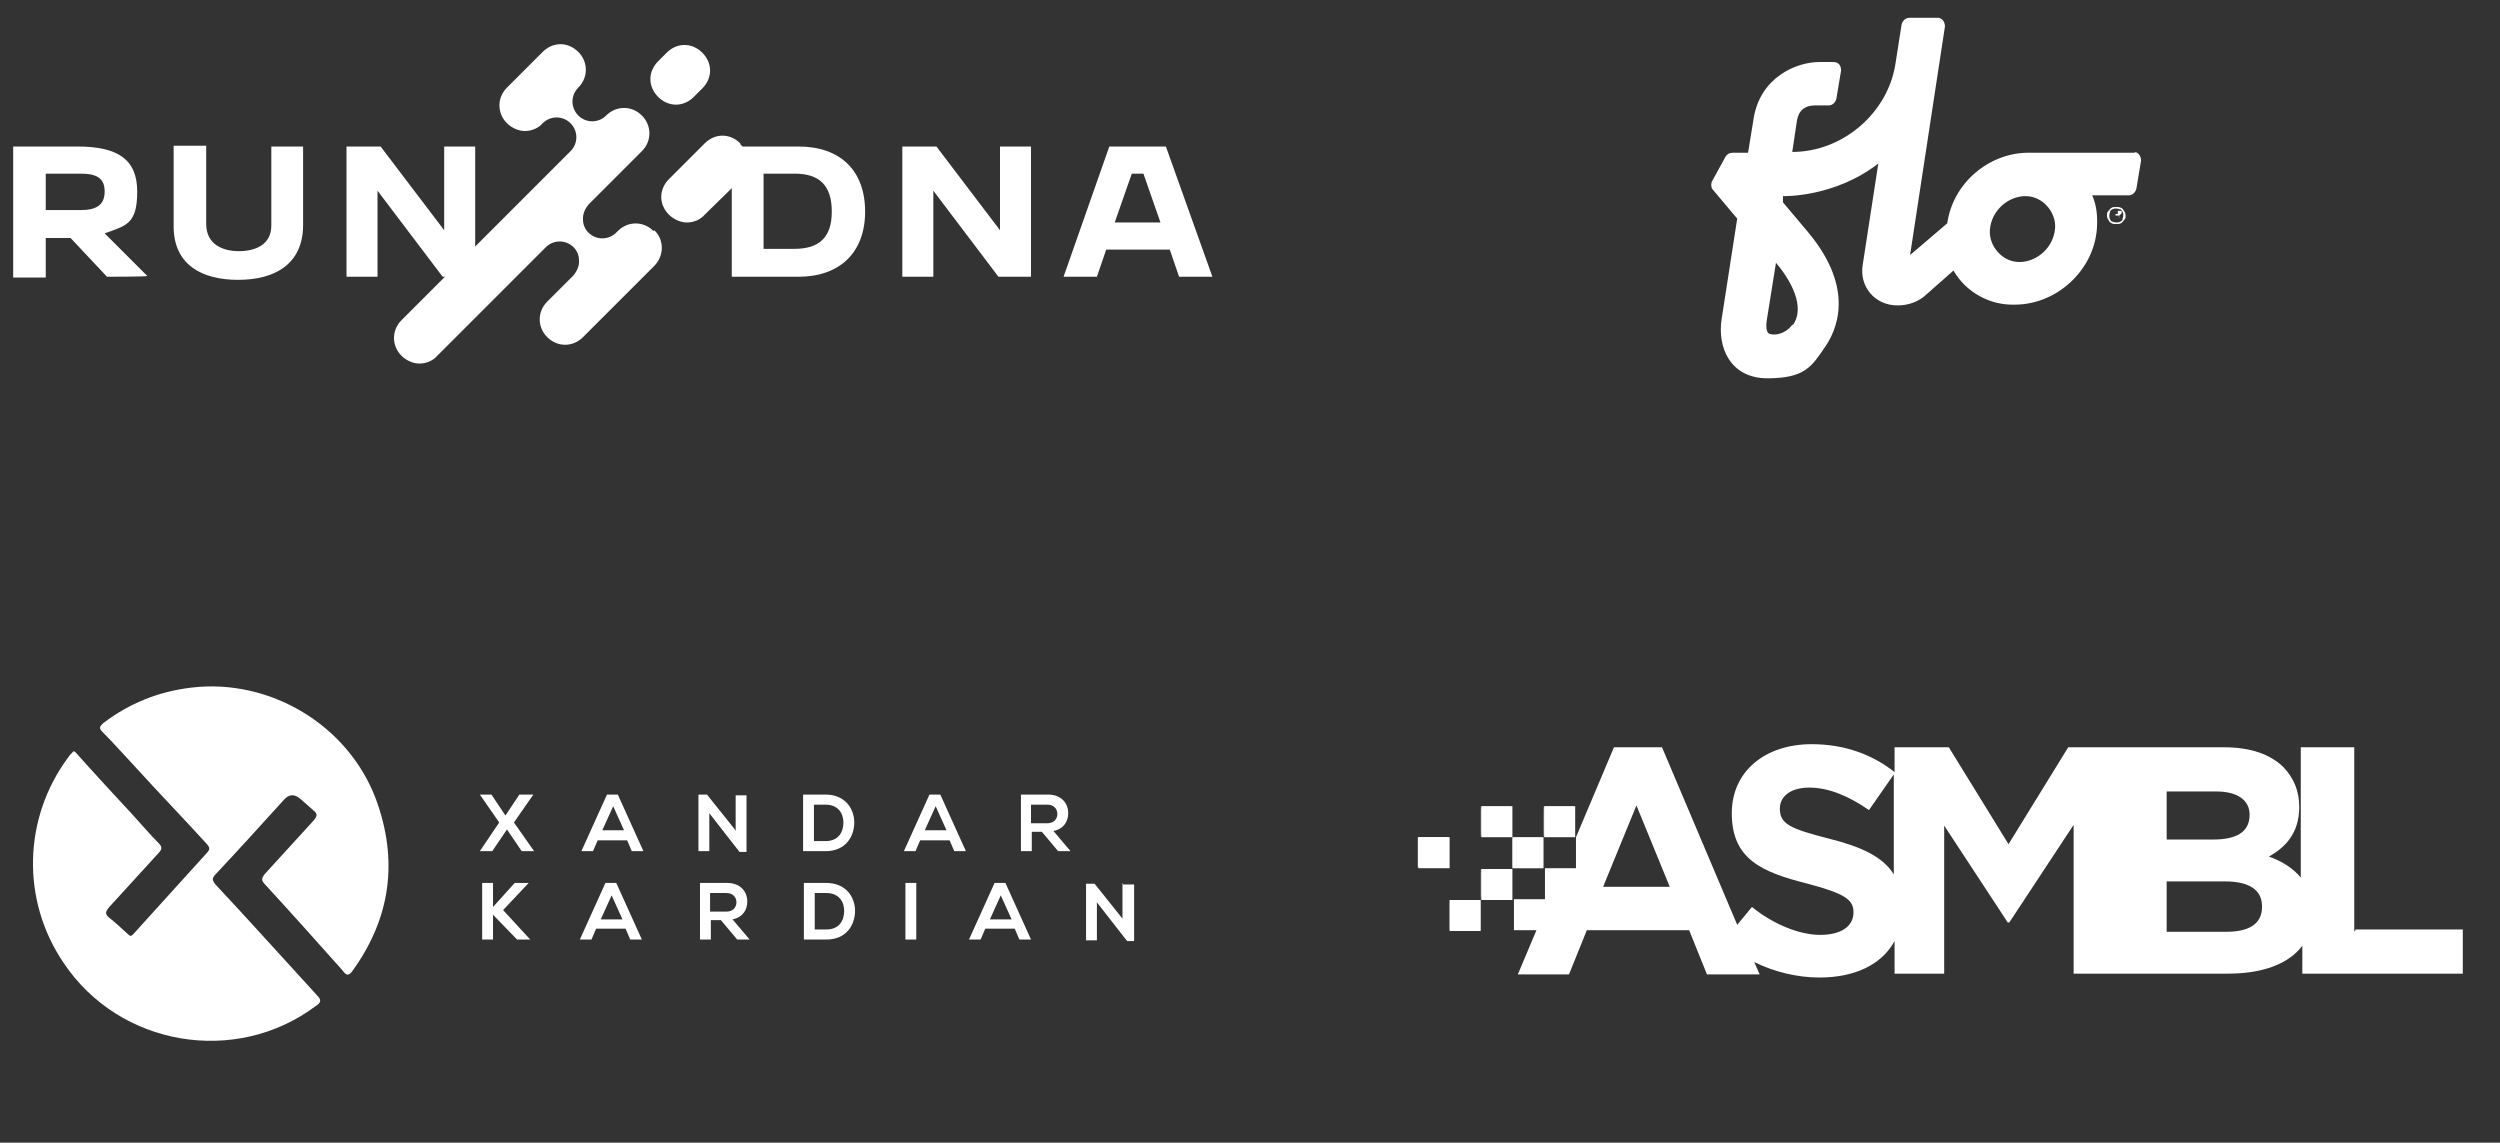
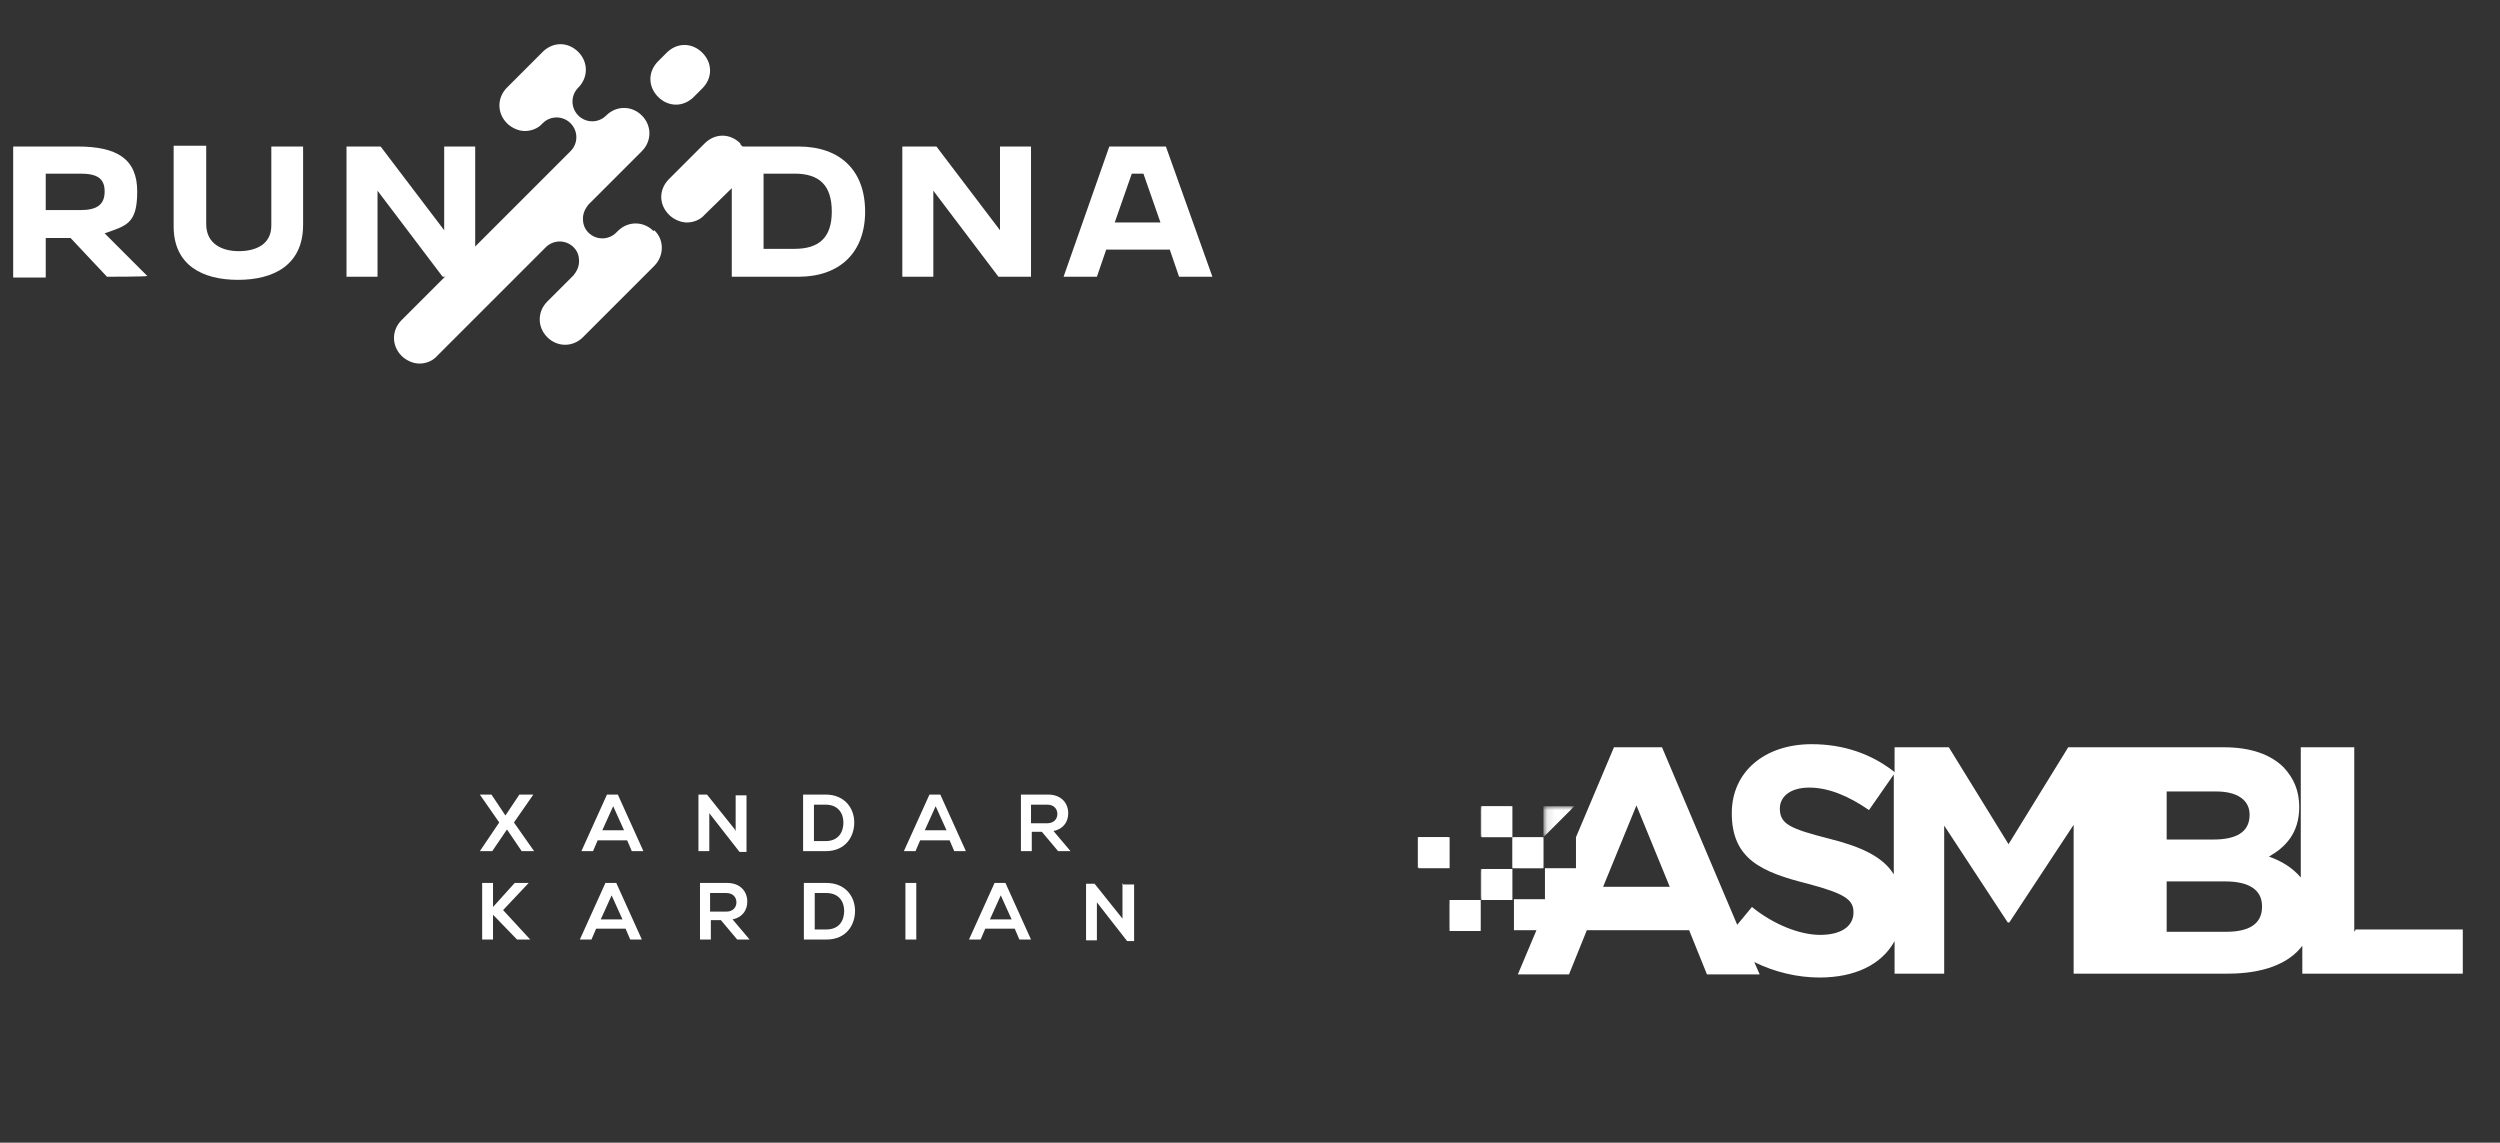
<svg xmlns="http://www.w3.org/2000/svg" version="1.1" viewBox="0 0 322.5 147.4">
  <rect x="0" y="0" width="322.5" height="147.4" fill="#333333" stroke="none" />
  <defs>
    <style>
      .st0 {
        mask: url(#mask);
      }

      .st1 {
        isolation: isolate;
      }

      .st2 {
        mask: url(#mask-2);
      }

      .st3 {
        mask: url(#mask-3);
      }

      .st4 {
        mask: url(#mask-4);
      }

      .st5 {
        mask: url(#mask-5);
      }

      .st6 {
        mask: url(#mask-6);
      }

      .st7 {
        mask: url(#mask-1);
      }

      .st8 {
        mix-blend-mode: multiply;
      }

      .st9 {
        fill: #fff;
      }
    </style>
    <mask id="mask" x="187" y="116.1" width="4" height="4" maskUnits="userSpaceOnUse">
      <g id="mask0_3250_13552">
        <path class="st9" d="M191,116.1h-4v4h4v-4Z" />
      </g>
    </mask>
    <mask id="mask-1" x="187" y="116.1" width="4" height="4" maskUnits="userSpaceOnUse">
      <g id="mask1_3250_13552">
        <path class="st9" d="M191,116.1h-4v4h4v-4Z" />
      </g>
    </mask>
    <mask id="mask-2" x="195.1" y="108" width="4" height="4" maskUnits="userSpaceOnUse">
      <g id="mask2_3250_13552">
        <path class="st9" d="M199.1,108h-4v4h4v-4Z" />
      </g>
    </mask>
    <mask id="mask-3" x="195.1" y="108" width="4" height="4" maskUnits="userSpaceOnUse">
      <g id="mask3_3250_13552">
        <path class="st9" d="M199.1,108h-4v4h4v-4Z" />
      </g>
    </mask>
    <mask id="mask-4" x="191" y="112.1" width="4" height="4" maskUnits="userSpaceOnUse">
      <g id="mask4_3250_13552">
        <path class="st9" d="M195.1,112.1h-4v4h4v-4Z" />
      </g>
    </mask>
    <mask id="mask-5" x="199.1" y="104" width="4" height="4" maskUnits="userSpaceOnUse">
      <g id="mask5_3250_13552">
        <path class="st9" d="M203.2,104h-4v4h4v-4Z" />
      </g>
    </mask>
    <mask id="mask-6" x="191" y="104" width="4" height="4" maskUnits="userSpaceOnUse">
      <g id="mask6_3250_13552">
        <path class="st9" d="M195.1,104h-4v4h4v-4Z" />
      </g>
    </mask>
  </defs>
  <g class="st1">
    <g id="Layer_1">
      <g>
        <path class="st9" d="M87.2,13.5c.9,0,1.7-.4,2.3-1l1.1-1.1c.6-.6,1-1.4,1-2.3s-.4-1.7-1-2.3c-.6-.6-1.4-1-2.3-1s-1.7.4-2.3,1l-1.1,1.1c-.6.6-1,1.4-1,2.3s.4,1.7,1,2.3c.6.6,1.4,1,2.3,1ZM84.3,29.8c-1.3-1.3-3.3-1.3-4.6,0l-.2.2c-1,1-2.6,1-3.6,0-.5-.5-.7-1.1-.7-1.8s.3-1.3.7-1.8l6.9-6.9c1.3-1.3,1.3-3.3,0-4.6-1.3-1.3-3.3-1.3-4.6,0-1,1-2.6,1-3.6,0-1-1-1-2.6,0-3.6h0c1.3-1.3,1.3-3.3,0-4.6-.6-.6-1.4-1-2.3-1s-1.7.4-2.3,1l-4.6,4.6c-1.3,1.3-1.3,3.3,0,4.6.6.6,1.5,1,2.3,1s1.7-.3,2.3-1h0c1-1,2.6-1,3.6,0,1,1,1,2.6,0,3.6l-21.8,21.8c-1.3,1.3-1.3,3.3,0,4.6.6.6,1.5,1,2.3,1s1.7-.3,2.3-1l14-14c1-1,2.6-1,3.6,0,.5.5.7,1.1.7,1.8s-.3,1.3-.7,1.8h0l-3.4,3.4c-1.3,1.3-1.3,3.3,0,4.6,1.3,1.3,3.3,1.3,4.6,0l9.2-9.2c1.3-1.3,1.3-3.4,0-4.6h0Z" />
        <g>
          <path class="st9" d="M1.7,18.9h8.3c5.1,0,7.7,1.6,7.7,5.8s-1.4,4.4-4.2,5.4l5.5,5.5h0c0,.1-5.2.1-5.2.1l-4.7-5h-3.2v5.1H1.7v-16.8ZM10.4,27.1c2.1,0,3.1-.7,3.1-2.4s-1-2.3-3.1-2.3h-4.5v4.7h4.5Z" />
          <path class="st9" d="M22.4,29.1v-10.3h4.2v10.1c0,2.6,2.1,3.5,4.2,3.5s4.2-.8,4.2-3.3v-10.2h4.1v10.1c0,5.2-3.8,7.1-8.4,7.1-4.6,0-8.3-1.9-8.3-6.9Z" />
          <path class="st9" d="M44.6,18.9h4.5l8.2,10.8h0v-10.8h4v16.8h-4.2l-8.4-11.1h0v11.1h-4v-16.8h0Z" />
        </g>
        <g>
          <path class="st9" d="M94.4,18.9h8.6c5.4,0,8.6,3.1,8.6,8.4s-3.3,8.4-8.6,8.4h-8.6v-16.8ZM102.5,32.1c3.1,0,4.8-1.4,4.8-4.8s-1.6-4.9-4.8-4.9h-4v9.7s4,0,4,0Z" />
          <path class="st9" d="M116.3,18.9h4.5l8.2,10.8h0v-10.8h4v16.8h-4.2l-8.4-11.1h0v11.1h-4v-16.8h0Z" />
          <path class="st9" d="M143.1,18.9h7.3l6,16.8h-4.3l-1.2-3.5h-8.2l-1.2,3.5h-4.3l5.9-16.8ZM143.8,28.7h5.9l-2.2-6.3h-1.5l-2.2,6.3Z" />
        </g>
        <path class="st9" d="M95.5,18.5c-.6-.6-1.4-1-2.3-1s-1.7.4-2.3,1l-4.6,4.6c-.6.6-1,1.4-1,2.3s.4,1.7,1,2.3c.6.6,1.5,1,2.3,1s1.7-.3,2.3-1l4.6-4.5c1.3-1.3,1.3-3.3,0-4.6Z" />
      </g>
      <g id="English_Logo">
-         <path class="st9" d="M275.5,19.7h-13.8c-5.2,0-9.8,4-10.5,9.1l-4.8,4.1,4.5-29.5c0-.5-.3-1-.8-1.1,0,0-.1,0-.1,0h-3.7c-.5,0-.9.4-1,.9l-.8,5.1c-1,6.3-6.8,11.3-13.3,11.3l.6-4c.2-1.3,1-2,2.3-2h1.8c.5,0,.9-.4,1-.9l.6-3.6c0-.5-.2-1.1-1-1.1h-1.8c-3,0-7.7,2-8.5,7.4l-.7,4.3h-2c-.4,0-.7.2-.9.5l-1.7,3.1c-.2.3-.2.8,0,1.1l3.2,3.8-2,12.9c-.6,3.7,1.1,7.7,5.9,7.7s5.7-1.5,7.4-4c1.4-2,4.1-7.4-2.2-14.9l-3.2-3.8v-.8c.1,0,6.6.2,12.3-4.2l-2,13c-.5,2.8,1.5,5.3,4.5,5.3,1.4,0,2.8-.5,3.8-1.5l3.4-3c1.6,2.8,4.7,4.5,7.9,4.4,5.4,0,10.2-4.4,10.6-9.8.1-1.5,0-2.9-.6-4.3h4.7c.5,0,.9-.4,1-.9l.6-3.6c0-.5-.3-1-.8-1.1,0,0,0,0-.1,0M231.2,41.9c-.8,1.1-2.1,1.4-2.8,1.2-.2,0-.7-.2-.5-1.7l1.2-7.5c2.7,3.2,3.5,6.2,2.2,8ZM265.1,29.5c-.2,2.4-2.3,4.3-4.6,4.3s-4-2.2-3.8-4.2c.2-2.4,2.3-4.3,4.6-4.3s4,2.2,3.8,4.2h0ZM273.6,26.8c.2.1.3.2.4.4.1.2.2.3.2.6s0,.4-.2.6-.2.3-.4.4-.3.1-.6.1-.4,0-.6-.1c-.2-.1-.3-.2-.4-.4-.1-.2-.2-.3-.2-.6s0-.4.2-.6.2-.3.4-.4.3-.1.6-.1c.2,0,.4,0,.6.1M273.5,28.6c.1,0,.3-.2.3-.3,0-.1.1-.3.1-.5s0-.3-.1-.5-.2-.3-.3-.3c-.1,0-.3-.1-.5-.1s-.3,0-.5.1c-.1,0-.3.2-.3.3,0,.1-.1.3-.1.5s0,.3.1.5.2.3.3.3c.1,0,.3.1.5.1s.3,0,.5-.1M273.4,27.8c0,0,0,0-.1.1,0,0,0,0,0,0l.2.3h0c0,0,0,0,0,0h0s0,0,0,0l-.2-.4s0,0,0,0h-.1s0,0,0,0v.3s0,0,0,0,0,0,0,0h0s0,0,0,0c0,0,0,0,0,0v-.9s0,0,0,0,0,0,0,0h.3c0,0,.2,0,.2,0,0,0,0,.1,0,.2,0,0,0,.1,0,.1M272.9,27.5v.3s0,0,0,0h.2c0,0,0,0,.1,0,0,0,0,0,0-.1s0,0,0-.1c0,0,0,0-.1,0h-.2s0,0,0,0" />
-       </g>
+         </g>
      <g>
-         <path class="st9" d="M9.7,97c2.5,2.8,5,5.5,7.5,8.2,1.1,1.2,2.1,2.4,3.2,3.5.5.5.6.8,0,1.4-2.1,2.3-4.2,4.6-6.3,6.9-.5.6-.6.9,0,1.4.8.6,1.6,1.4,2.4,2.1.3.3.4.3.7,0,3.2-3.5,6.4-7.1,9.6-10.6.4-.5.1-.7-.1-1-3-3.3-6.1-6.5-9.1-9.8-1.5-1.6-2.9-3.2-4.4-4.7-.5-.5-.3-.7.1-1.1,3.4-2.6,7.2-4.1,11.4-4.6,10.1-1.2,20.2,4.8,23.8,14.4,2.9,7.9,1.9,15.3-3,22.1-.5.7-.8.7-1.3,0-3.3-3.7-6.6-7.4-10-11.1-.5-.5-.5-.8,0-1.4,2.1-2.3,4.2-4.6,6.3-6.9.4-.5.5-.8,0-1.2-.6-.5-1.1-1-1.7-1.5-.8-.7-1.5-.7-2.2.1-2.9,3.2-5.8,6.4-8.8,9.6-.5.5-.4.8,0,1.3,4.4,4.7,8.7,9.5,13.1,14.3.7.7.4,1-.2,1.4-10.3,7.7-25.3,5.2-32.5-5.6-5.5-8.1-5.2-18.7.6-26.5.2-.3.4-.5.7-.8Z" />
        <path class="st9" d="M106.5,102.5h-2.9v7.3h2.9c2.6,0,3.7-1.9,3.7-3.7,0-1.8-1.2-3.6-3.7-3.6ZM106.5,108.5h-1.5v-4.7h1.5c1.6,0,2.3,1.1,2.3,2.3,0,1.2-.6,2.4-2.3,2.4ZM94.8,107l-3.6-4.5h-1.1v7.3h1.4v-4.9l3.9,5h0s.9,0,.9,0v-7.3h-1.4v4.6ZM68.5,102.5h0c0,0-1.5,0-1.5,0l-1.8,2.7-1.8-2.7h-1.5c0,0,2.5,3.6,2.5,3.6l-2.5,3.7h0s1.6,0,1.6,0l1.9-2.8,1.9,2.8h1.6s-2.6-3.7-2.6-3.7l2.5-3.6ZM78.3,102.5l-3.3,7.3h1.5l.6-1.4h3.8l.6,1.4h1.5l-3.3-7.3h-1.5,0ZM77.7,107.1l1.4-3.1,1.4,3.1h-2.7,0ZM119.9,102.5l-3.3,7.3h1.5l.6-1.4h3.8l.6,1.4h1.5l-3.3-7.3h-1.5,0ZM119.3,107.1l1.4-3.1,1.4,3.1h-2.7,0ZM137.8,104.9c0-1.3-.9-2.4-2.6-2.4-1.2,0-2.3,0-3.5,0v7.3h1.4v-2.5h1.3l2.1,2.5h1.6c0,0-2.2-2.6-2.2-2.6,1.4-.3,1.9-1.3,1.9-2.3h0ZM133,106.1v-2.3h2.1c.9,0,1.3.6,1.3,1.2s-.4,1.2-1.3,1.2h-2.1ZM116.8,121.2h1.4v-7.3h-1.4v7.3ZM106.6,113.9h-2.9v7.3h2.9c2.6,0,3.7-1.9,3.7-3.7,0-1.8-1.2-3.6-3.7-3.6ZM106.6,119.9h-1.5v-4.7h1.5c1.6,0,2.3,1.1,2.3,2.3,0,1.2-.6,2.4-2.3,2.4ZM128.3,113.9l-3.3,7.3h1.5l.6-1.4h3.8l.6,1.4h1.5l-3.3-7.3h-1.5,0ZM127.7,118.6l1.4-3.1,1.4,3.1h-2.7,0ZM144.8,113.9v4.6l-3.6-4.5h-1.1v7.3h1.4v-4.9l3.9,5h0s.9,0,.9,0v-7.3h-1.4ZM78.1,113.9l-3.3,7.3h1.5l.6-1.4h3.8l.6,1.4h1.5l-3.3-7.3h-1.5,0ZM77.5,118.6l1.4-3.1,1.4,3.1h-2.7,0ZM68.1,113.9h0s-1.7,0-1.7,0l-2.8,3.1v-3.1h-1.4v7.3h1.4v-3.2l3.1,3.2h1.7c0,0-3.5-3.8-3.5-3.8l3.3-3.5ZM96.4,116.3c0-1.3-.9-2.4-2.6-2.4-1.2,0-2.3,0-3.5,0v7.3h1.4v-2.5h1.3l2.1,2.5h1.6c0,0-2.2-2.6-2.2-2.6,1.4-.3,1.9-1.3,1.9-2.3h0ZM91.6,117.5v-2.3h2.1c.9,0,1.3.6,1.3,1.2s-.4,1.2-1.3,1.2h-2.1Z" />
      </g>
      <g>
-         <path class="st9" d="M203.2,104h-4v4h4v-4Z" />
        <path class="st9" d="M199.1,108h-4v4h4v-4Z" />
        <path class="st9" d="M195.1,112.1h-4v4h4v-4Z" />
        <path class="st9" d="M195.1,104h-4v4h4v-4Z" />
        <path class="st9" d="M191,116.1h-4v4h4v-4Z" />
        <path class="st9" d="M187,108h-4v4h4v-4Z" />
        <g class="st8">
          <g class="st0">
            <path class="st9" d="M187,116.1v4l4-4h-4Z" />
          </g>
        </g>
        <g class="st8">
          <g class="st7">
            <path class="st9" d="M191,116.1l-4,4h4v-4Z" />
          </g>
        </g>
        <g class="st8">
          <g class="st2">
            <path class="st9" d="M195.1,108v4l4-4h-4Z" />
          </g>
        </g>
        <g class="st8">
          <g class="st3">
            <path class="st9" d="M199.1,108l-4,4h4v-4Z" />
          </g>
        </g>
        <g class="st8">
          <g class="st4">
            <path class="st9" d="M191,112.1v4l4-4h-4Z" />
          </g>
        </g>
        <g class="st8">
          <g class="st5">
            <path class="st9" d="M199.1,104v4l4-4h-4Z" />
          </g>
        </g>
        <g class="st8">
          <g class="st6">
            <path class="st9" d="M191,104v4l4-4h-4Z" />
          </g>
        </g>
        <g class="st8">
          <path class="st9" d="M182.9,108v4l4-4h-4Z" />
        </g>
        <path class="st9" d="M303.7,120.2v-23.8h-6.9v16.8c-1-1.2-2.4-2.1-4.1-2.7,2.1-1.2,3.9-3,3.9-6.4h0c0-2.1-.7-3.7-2-5.1-1.7-1.7-4.3-2.6-7.7-2.6h-20.1l-7.7,12.5-7.7-12.5h-7v3.2c-2.9-2.3-6.5-3.6-10.7-3.6-6,0-10.3,3.5-10.3,8.9h0c0,5.9,3.8,7.6,9.8,9.1,4.9,1.3,5.9,2.1,5.9,3.7h0c0,1.8-1.6,2.9-4.3,2.9s-6.1-1.4-8.8-3.6l-1.9,2.3-9.7-22.9h-6.2l-4.9,11.6v4h-4v4h-4v4h2.9l-2.4,5.7h6.6l2.3-5.7h13.2l2.3,5.7h6.8l-.7-1.6c2.6,1.3,5.6,2,8.4,2,4.5,0,8-1.6,9.7-4.7v4.2h6.4v-19.1l8.2,12.5h.2l8.3-12.6v19.2h19.9c4.4,0,7.8-1.2,9.6-3.6v3.6h20.7v-5.7h-13.8,0ZM206.8,114.4l4.3-10.5,4.3,10.5h-8.6ZM244.3,112.8c-1.4-2.3-4.3-3.6-8.3-4.6-5.1-1.3-6.4-1.9-6.4-3.9h0c0-1.5,1.3-2.7,3.8-2.7s5.1,1.1,7.7,2.9l3.2-4.6v12.8h0ZM279.5,102.1h6.4c2.7,0,4.3,1.1,4.3,3h0c0,2.3-1.8,3.2-4.7,3.2h-6v-6.2h0ZM291.8,117c0,2.2-1.7,3.2-4.6,3.2h-7.7v-6.5h7.5c3.3,0,4.8,1.2,4.8,3.2h0Z" />
      </g>
    </g>
  </g>
</svg>